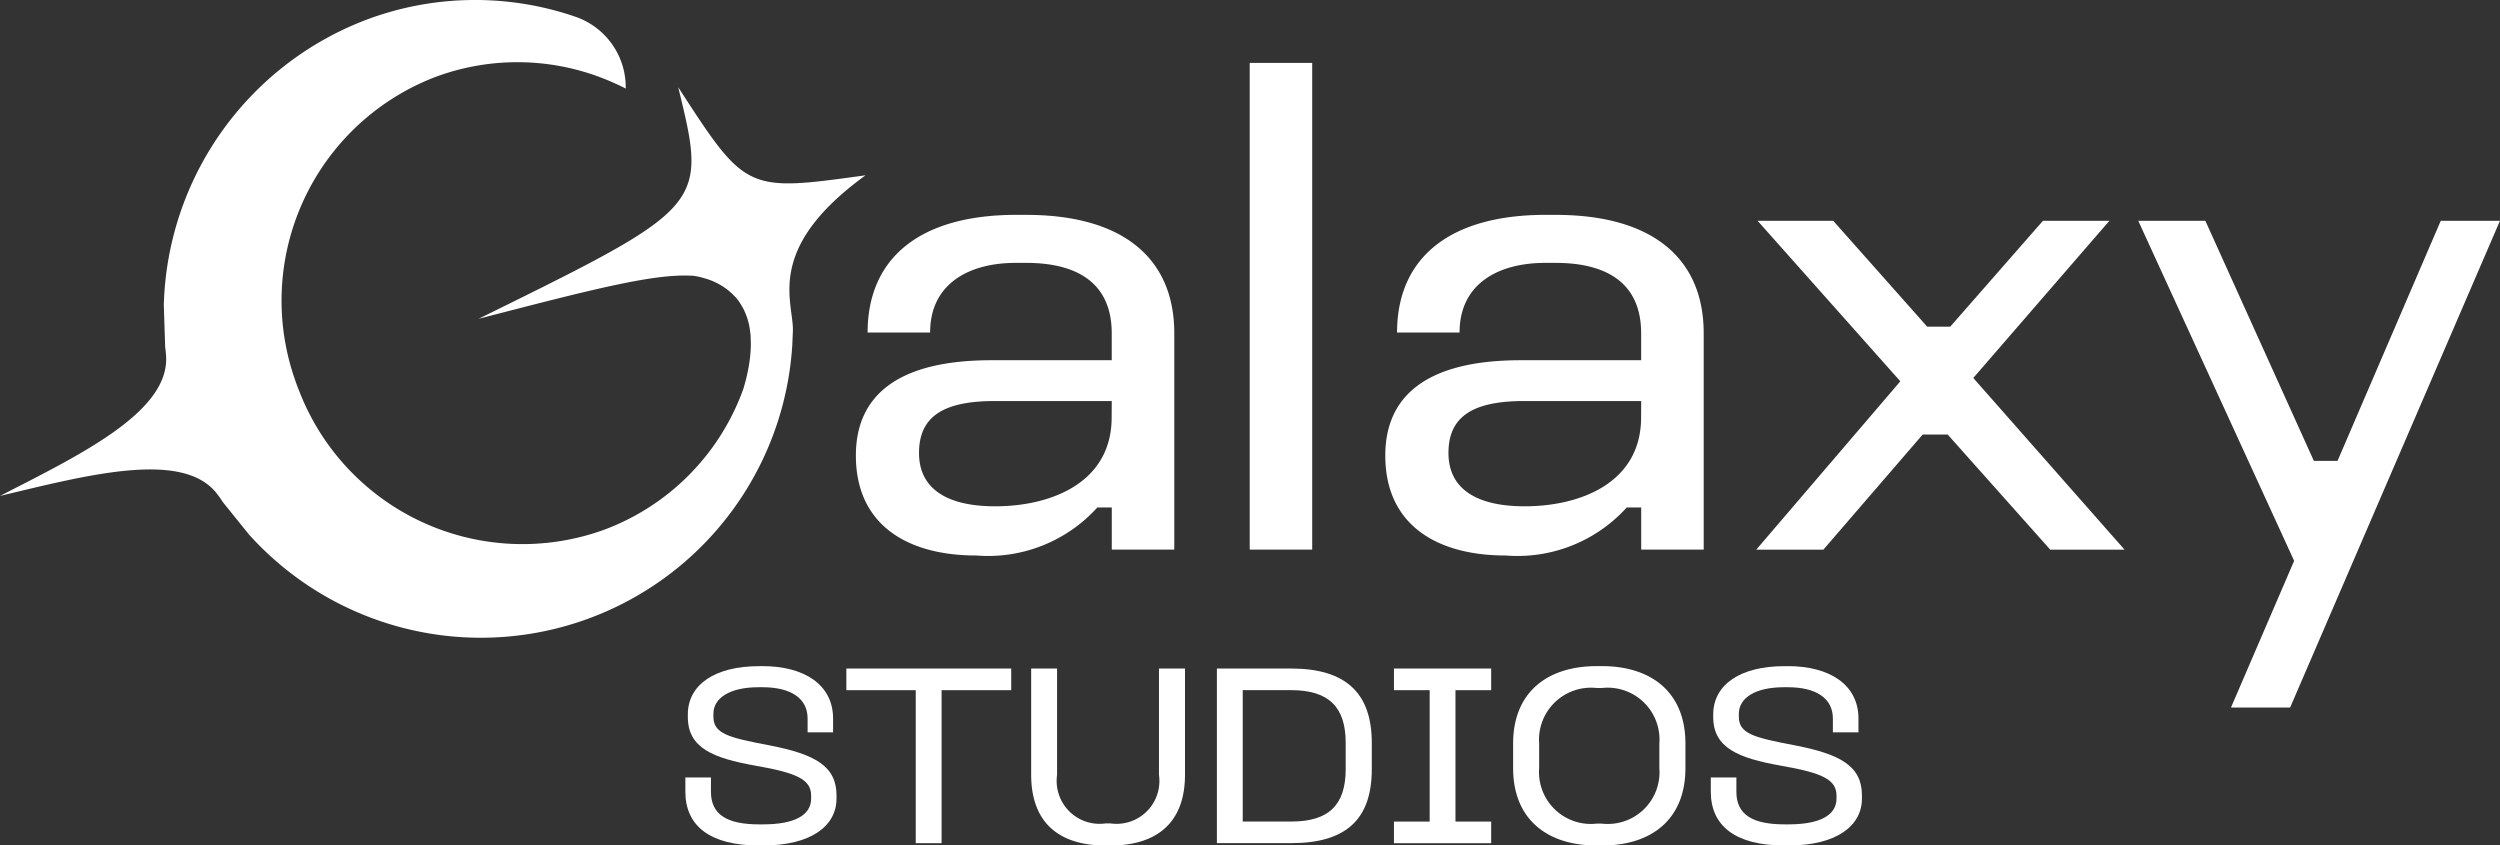
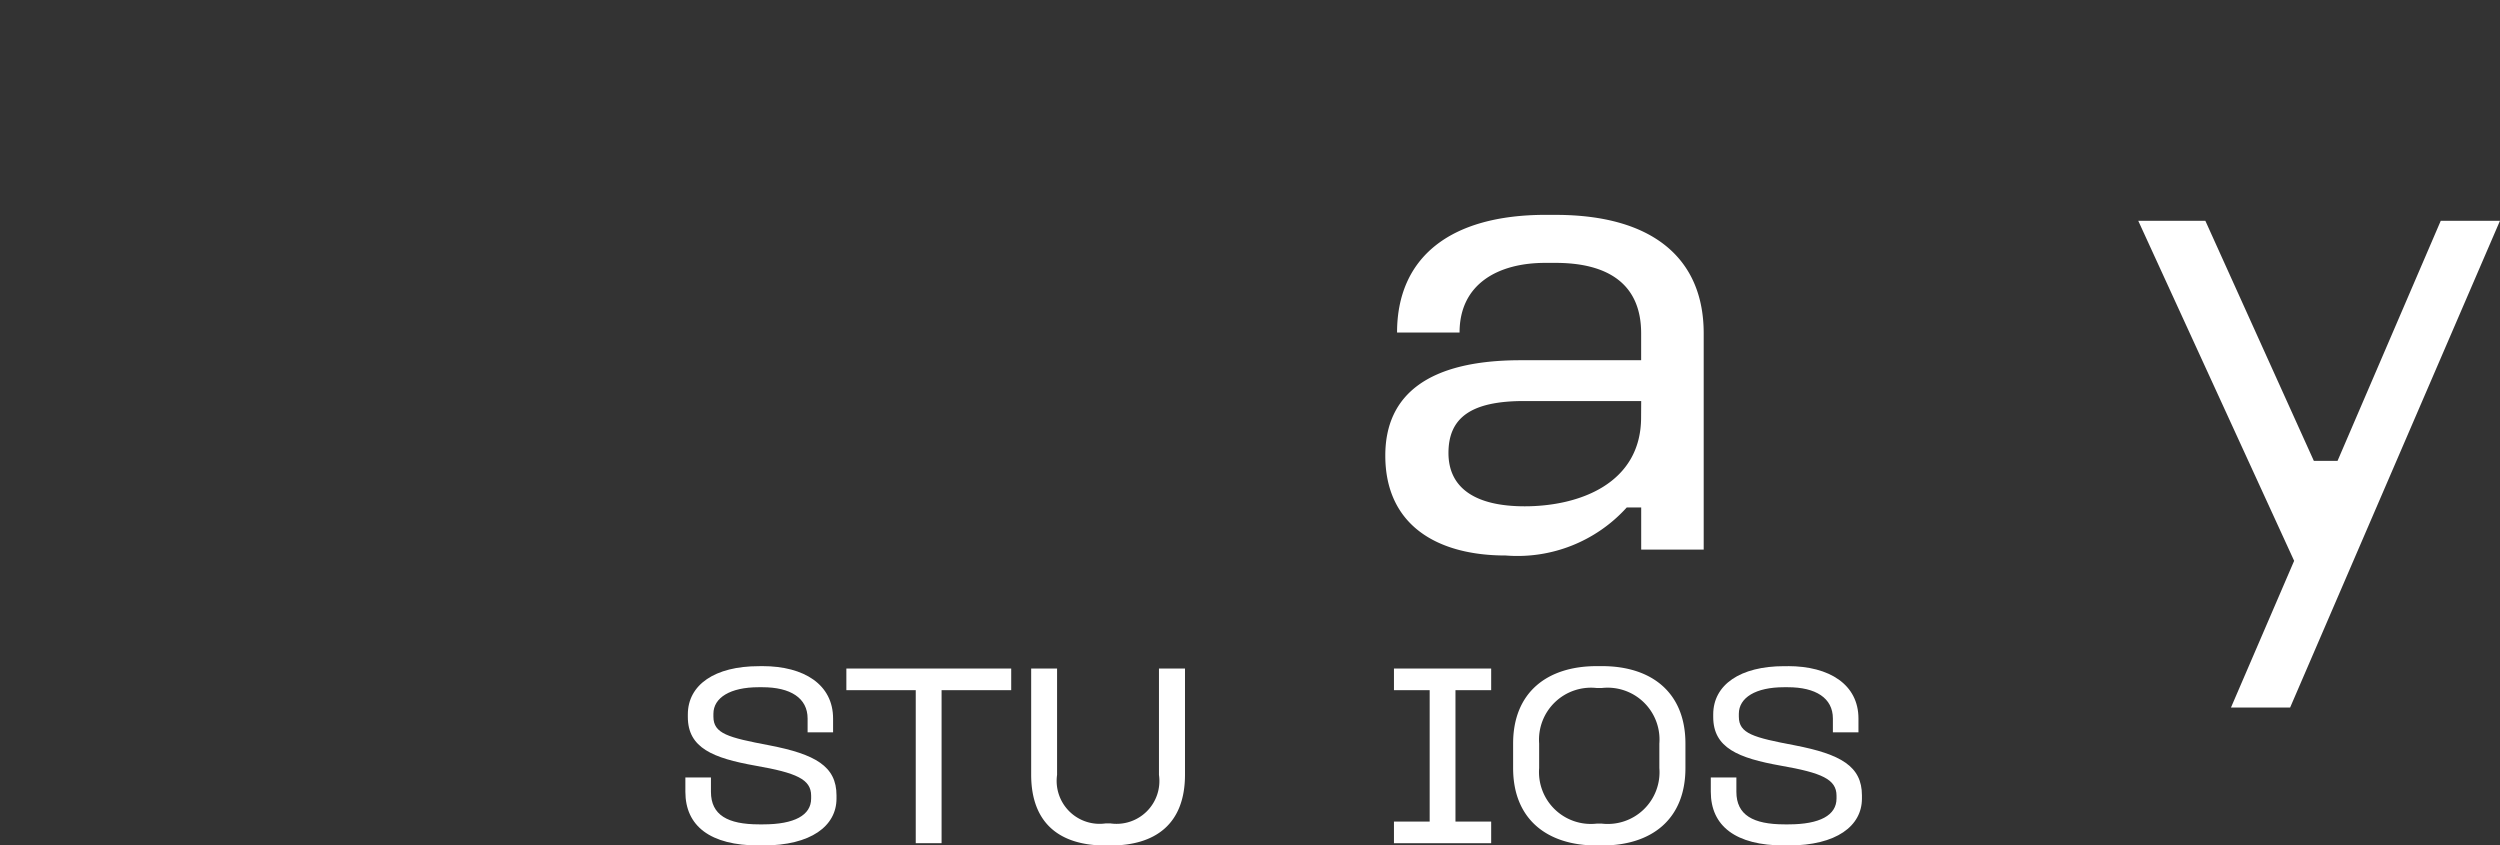
<svg xmlns="http://www.w3.org/2000/svg" width="98.439" height="33.292" viewBox="0 0 98.439 33.292">
  <rect x="0" y="0" width="98.439" height="33.292" fill="#333333" stroke="none" />
  <g id="studios_white" transform="translate(-60.95 -49.607)">
    <g id="Group_28" data-name="Group 28" transform="translate(87.93 75.836)">
      <path id="Path_56" data-name="Path 56" d="M166.622,149.38c1.643,0,2.781.728,2.781,2.064v.544H168.4v-.544c0-.81-.678-1.233-1.777-1.233h-.155c-1.109,0-1.777.41-1.777,1.046v.113c0,.668.576.82,2.2,1.128,1.806.35,2.647.82,2.647,1.972v.124c0,1.078-1,1.848-2.894,1.848h-.163c-1.919,0-2.894-.77-2.894-2.114v-.565h1.007v.565c0,.915.657,1.283,1.9,1.283h.155c1.233,0,1.89-.36,1.89-1.017v-.113c0-.647-.586-.9-2.187-1.18-1.682-.3-2.668-.7-2.668-1.919v-.1c0-1.17,1.067-1.9,2.792-1.9Z" transform="translate(-163.58 -149.38)" fill="#fff" />
      <path id="Path_57" data-name="Path 57" d="M194.211,149.74v.852h-2.742v6.025h-1.017v-6.025H187.72v-.852h6.488Z" transform="translate(-181.374 -149.645)" fill="#fff" />
      <path id="Path_58" data-name="Path 58" d="M216.42,149.74v4.188a1.69,1.69,0,0,0,1.919,1.909h.174a1.687,1.687,0,0,0,1.919-1.909V149.74h1.025v4.177c0,1.961-1.18,2.792-2.947,2.792h-.174c-1.767,0-2.936-.831-2.936-2.792V149.74h1.017Z" transform="translate(-201.777 -149.645)" fill="#fff" />
-       <path id="Path_59" data-name="Path 59" d="M246.146,149.74c2.124,0,3.173.944,3.173,2.926V153.7c0,2-1.036,2.915-3.173,2.915H243.22V149.74Zm-1.909,6.025h1.909c1.477,0,2.145-.647,2.145-2.064v-1.036c0-1.4-.657-2.074-2.145-2.074h-1.909Z" transform="translate(-222.284 -149.645)" fill="#fff" />
      <path id="Path_60" data-name="Path 60" d="M273.568,149.74v.852h-1.406v5.174h1.406v.852H269.74v-.852h1.406v-5.174H269.74v-.852Z" transform="translate(-241.832 -149.645)" fill="#fff" />
      <path id="Path_61" data-name="Path 61" d="M291.089,149.38c1.951,0,3.286,1.036,3.286,3.049v.965c0,2.022-1.335,3.049-3.286,3.049h-.205c-1.951,0-3.294-1.028-3.294-3.049v-.965c0-2.011,1.335-3.049,3.294-3.049Zm-2.474,3.049v.965a2.042,2.042,0,0,0,2.269,2.187h.195a2.037,2.037,0,0,0,2.269-2.187v-.965a2.042,2.042,0,0,0-2.269-2.187h-.195A2.047,2.047,0,0,0,288.615,152.429Z" transform="translate(-254.99 -149.38)" fill="#fff" />
      <path id="Path_62" data-name="Path 62" d="M320.226,149.38c1.643,0,2.781.728,2.781,2.064v.544H322v-.544c0-.81-.678-1.233-1.774-1.233h-.155c-1.109,0-1.774.41-1.774,1.046v.113c0,.668.576.82,2.2,1.128,1.806.35,2.647.82,2.647,1.972v.124c0,1.078-1,1.848-2.894,1.848h-.163c-1.919,0-2.894-.77-2.894-2.114v-.565H318.2v.565c0,.915.657,1.283,1.9,1.283h.155c1.233,0,1.888-.36,1.888-1.017v-.113c0-.647-.586-.9-2.187-1.18-1.682-.3-2.668-.7-2.668-1.919v-.1c0-1.17,1.067-1.9,2.792-1.9h.155Z" transform="translate(-276.809 -149.38)" fill="#fff" />
    </g>
    <g id="Group_30" data-name="Group 30" transform="translate(60.95 49.607)">
      <g id="Group_29" data-name="Group 29" transform="translate(33.701 2.477)">
-         <path id="Path_63" data-name="Path 63" d="M195.853,81.79h-.389c-3.807,0-5.852,1.709-5.852,4.635h2.461c0-1.943,1.554-2.744,3.368-2.744h.415c2.019,0,3.368.8,3.368,2.771v1.062h-4.74c-3.625,0-5.334,1.346-5.334,3.754,0,2.744,2.045,3.935,4.74,3.935a5.8,5.8,0,0,0,4.766-1.89h.57v1.659h2.461v-8.52c0-2.952-2.019-4.661-5.828-4.661Zm3.368,7.976c0,2.589-2.408,3.5-4.585,3.5-1.916,0-3-.7-3-2.1s.907-2.045,2.978-2.045h4.611Z" transform="translate(-189.15 -75.807)" fill="#fff" />
-         <rect id="Rectangle_17" data-name="Rectangle 17" width="2.461" height="19.164" transform="translate(15.507)" fill="#fff" />
        <path id="Path_64" data-name="Path 64" d="M275.153,81.79h-.389c-3.807,0-5.852,1.709-5.852,4.635h2.461c0-1.943,1.554-2.744,3.368-2.744h.415c2.019,0,3.367.8,3.367,2.771v1.062h-4.74c-3.625,0-5.334,1.346-5.334,3.754,0,2.744,2.045,3.935,4.74,3.935a5.8,5.8,0,0,0,4.766-1.89h.57v1.659h2.461v-8.52c0-2.952-2.019-4.661-5.828-4.661Zm3.368,7.976c0,2.589-2.408,3.5-4.585,3.5-1.916,0-3-.7-3-2.1s.907-2.045,2.978-2.045h4.611Z" transform="translate(-247.603 -75.807)" fill="#fff" />
-         <path id="Path_65" data-name="Path 65" d="M337.9,82.68h-2.616l-3.651,4.169h-.907l-3.7-4.169h-2.978l5.62,6.32-5.673,6.63h2.642l3.912-4.535h.983l4.04,4.535h2.926l-5.957-6.761Z" transform="translate(-288.543 -76.463)" fill="#fff" />
        <path id="Path_66" data-name="Path 66" d="M393.141,82.68l-4.064,9.453h-.933l-4.272-9.453H381.23l6.138,13.389-2.487,5.776h2.329l8.262-19.164Z" transform="translate(-330.736 -76.463)" fill="#fff" />
      </g>
-       <path id="Path_67" data-name="Path 67" d="M95.033,56.509c-4.069,2.947-2.792,5.039-2.865,6.18,0,.005-.018.426-.018.436v.013h0a12.286,12.286,0,0,1-21.4,7.511L69.72,69.372a.039.039,0,0,1-.005-.011c-.053-.081-.108-.163-.166-.239,0,0-.005-.008-.011-.013-1.3-1.824-5.134-.8-8.588.026,3.162-1.625,6.743-3.333,6.535-5.573v-.008c-.008-.092-.018-.189-.032-.287v-.018L67.4,61.617A12.374,12.374,0,0,1,75.414,50.37a12.175,12.175,0,0,1,7.837-.221h0c.124.037.244.079.365.121a.084.084,0,0,1,.024.008,2.933,2.933,0,0,1,1.948,2.815c-.124-.063-.247-.124-.373-.179a9.254,9.254,0,0,0-7.1-.284,9.429,9.429,0,0,0-5.547,11.935c.026.079.055.158.084.237s.06.158.092.234A9.426,9.426,0,0,0,84.728,70.47a9.255,9.255,0,0,0,5.481-5.521h0s.005-.016.008-.021c.05-.163.092-.323.129-.473.053-.229.095-.442.121-.647.008-.05.013-.1.018-.15s.008-.084.013-.126c.008-.1.013-.2.016-.3,0-.121,0-.234-.008-.342a.255.255,0,0,0,0-.045.9.9,0,0,0-.011-.118c-.011-.095-.024-.184-.039-.273,0-.011-.005-.018-.005-.029-.008-.042-.018-.082-.029-.121s-.026-.1-.042-.147-.024-.079-.039-.116-.029-.071-.042-.105a.344.344,0,0,0-.032-.071c-.008-.016-.013-.034-.021-.047a.16.16,0,0,0-.024-.047.856.856,0,0,0-.066-.118l-.032-.055a.342.342,0,0,0-.026-.039s-.005-.008-.008-.013a.009.009,0,0,1,0-.005c-.016-.021-.029-.042-.045-.066-.039-.055-.081-.11-.126-.163A.07.07,0,0,0,89.9,61.3c-.024-.029-.05-.055-.076-.081a.966.966,0,0,0-.092-.087.686.686,0,0,0-.066-.058.989.989,0,0,0-.081-.066.687.687,0,0,0-.084-.06l-.089-.063a.724.724,0,0,0-.076-.045.53.53,0,0,0-.084-.047.852.852,0,0,0-.084-.045l-.121-.058c-.047-.021-.092-.039-.137-.055s-.084-.032-.124-.042c-.005,0-.013-.005-.016-.005-.034-.011-.068-.021-.1-.029a1.053,1.053,0,0,0-.113-.032l-.063-.016-.058-.013c-.1-.018-.176-.032-.229-.037h-.074c-1.519-.066-3.93.557-8.341,1.7,7.595-3.738,8.783-4.322,8.286-7.227-.092-.539-.244-1.159-.423-1.893,1.475,2.277,2.135,3.294,3.226,3.641.883.281,2.05.118,4.161-.174Z" transform="translate(-60.95 -49.607)" fill="#fff" />
    </g>
  </g>
</svg>